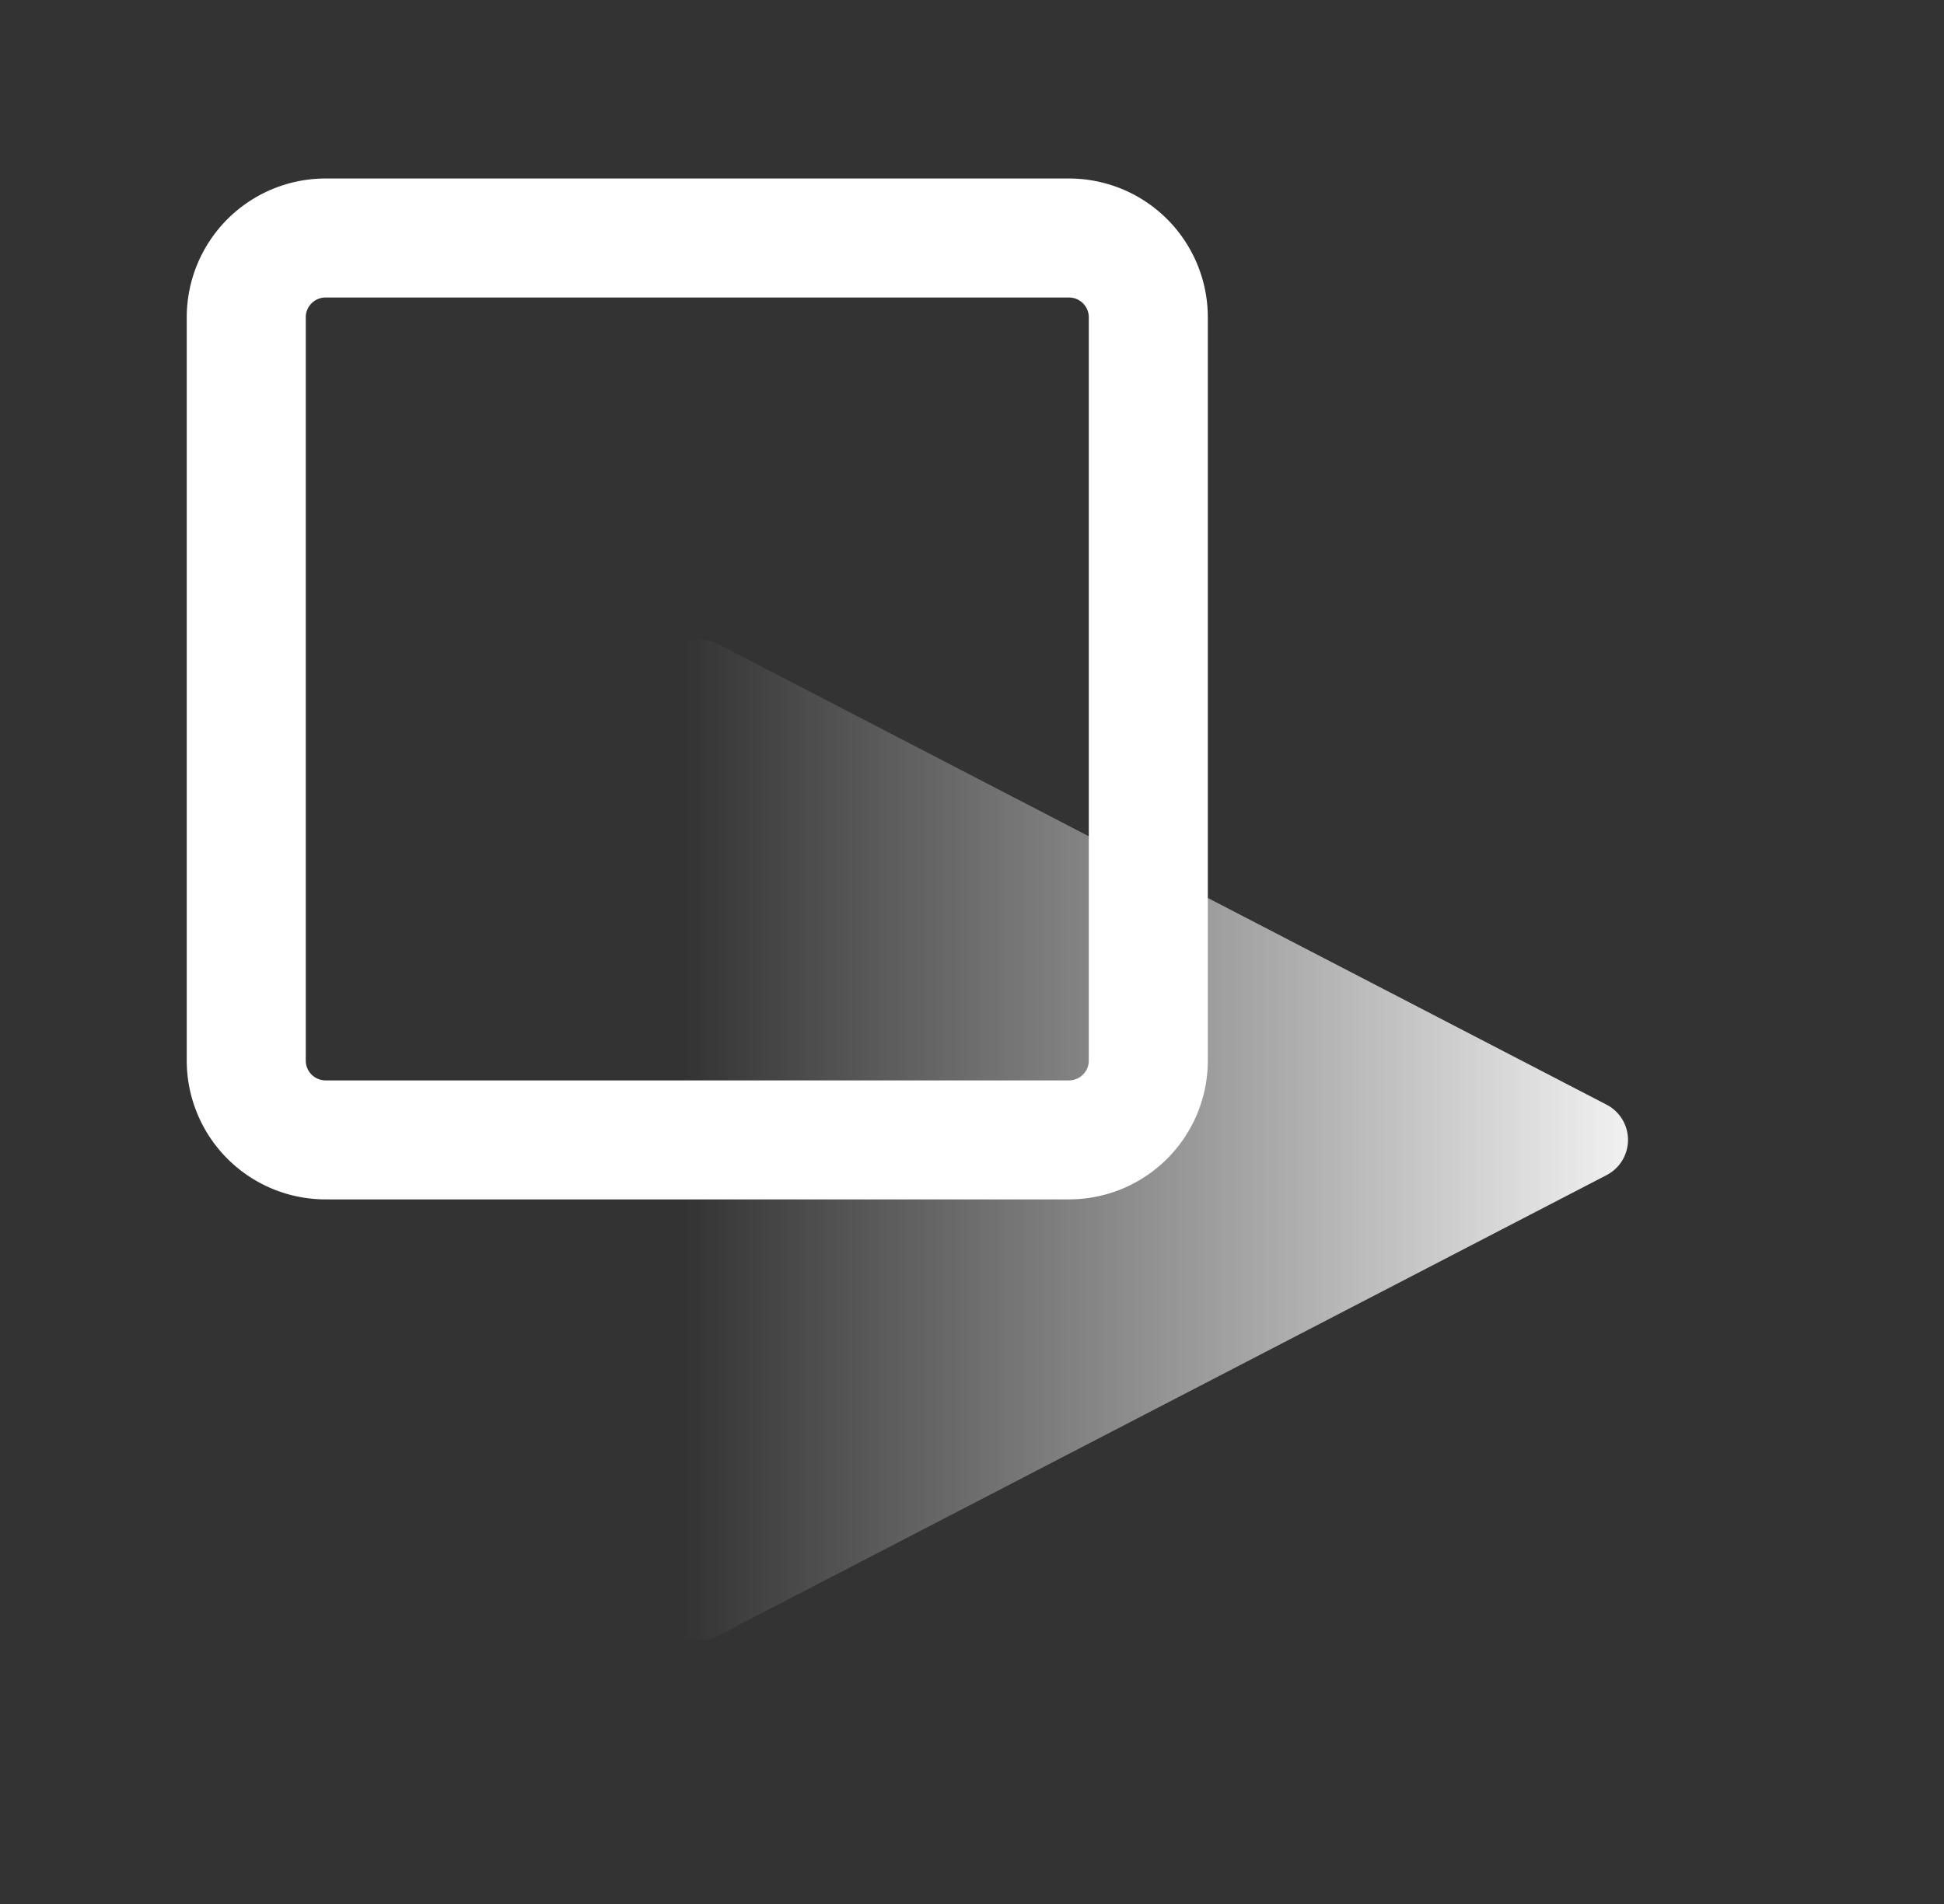
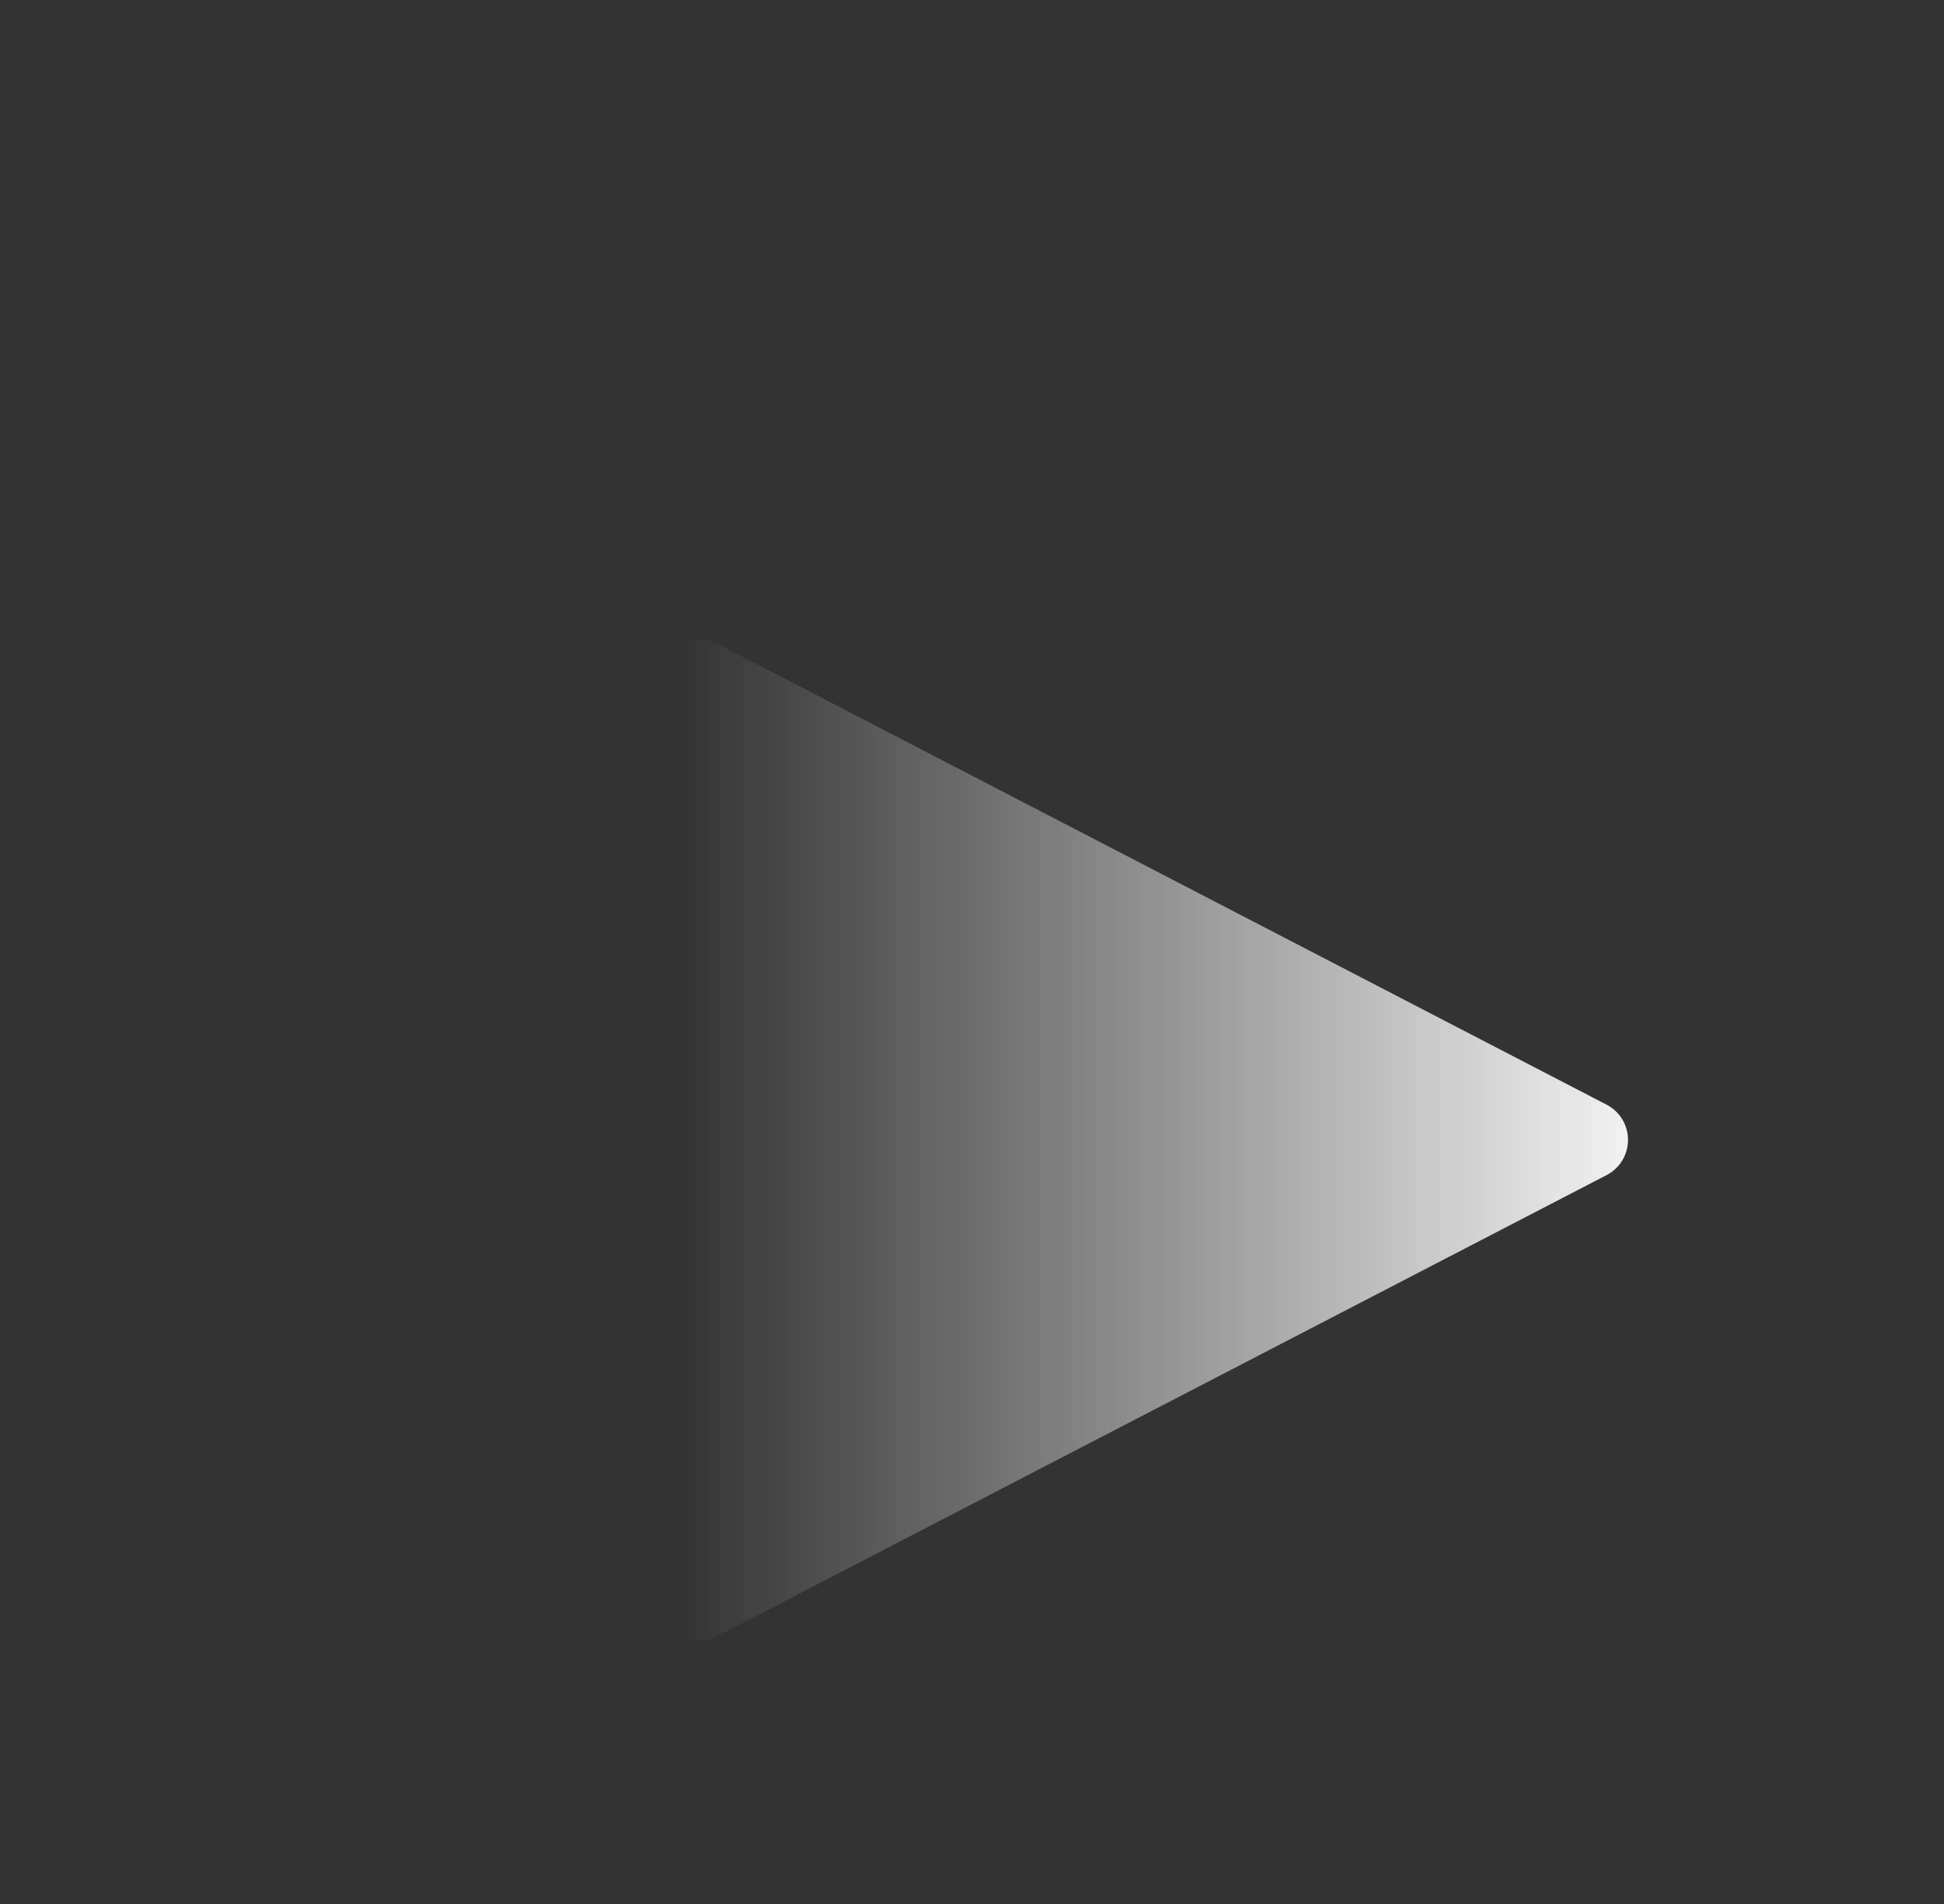
<svg xmlns="http://www.w3.org/2000/svg" width="49" height="48" fill="none">
  <rect width="100%" height="100%" fill="#333333" stroke="none" />
  <path d="M40.495 29.625a1 1 0 0 0 0-1.776L18.088 16.231a1 1 0 0 0-1.46.888v23.236a1 1 0 0 0 1.46.888l22.407-11.618z" fill="url(#A)" />
-   <path d="M26.944 6H8.207a2 2 0 0 0-2 2v18.737a2 2 0 0 0 2 2h18.737a2 2 0 0 0 2-2V8a2 2 0 0 0-2-2z" stroke="#fff" stroke-width="3" stroke-miterlimit="10" />
  <defs>
    <linearGradient id="A" x1="42.788" y1="28.737" x2="17.209" y2="28.737" gradientUnits="userSpaceOnUse">
      <stop stop-color="#fff" />
      <stop offset="1" stop-color="#fff" stop-opacity="0" />
    </linearGradient>
  </defs>
</svg>